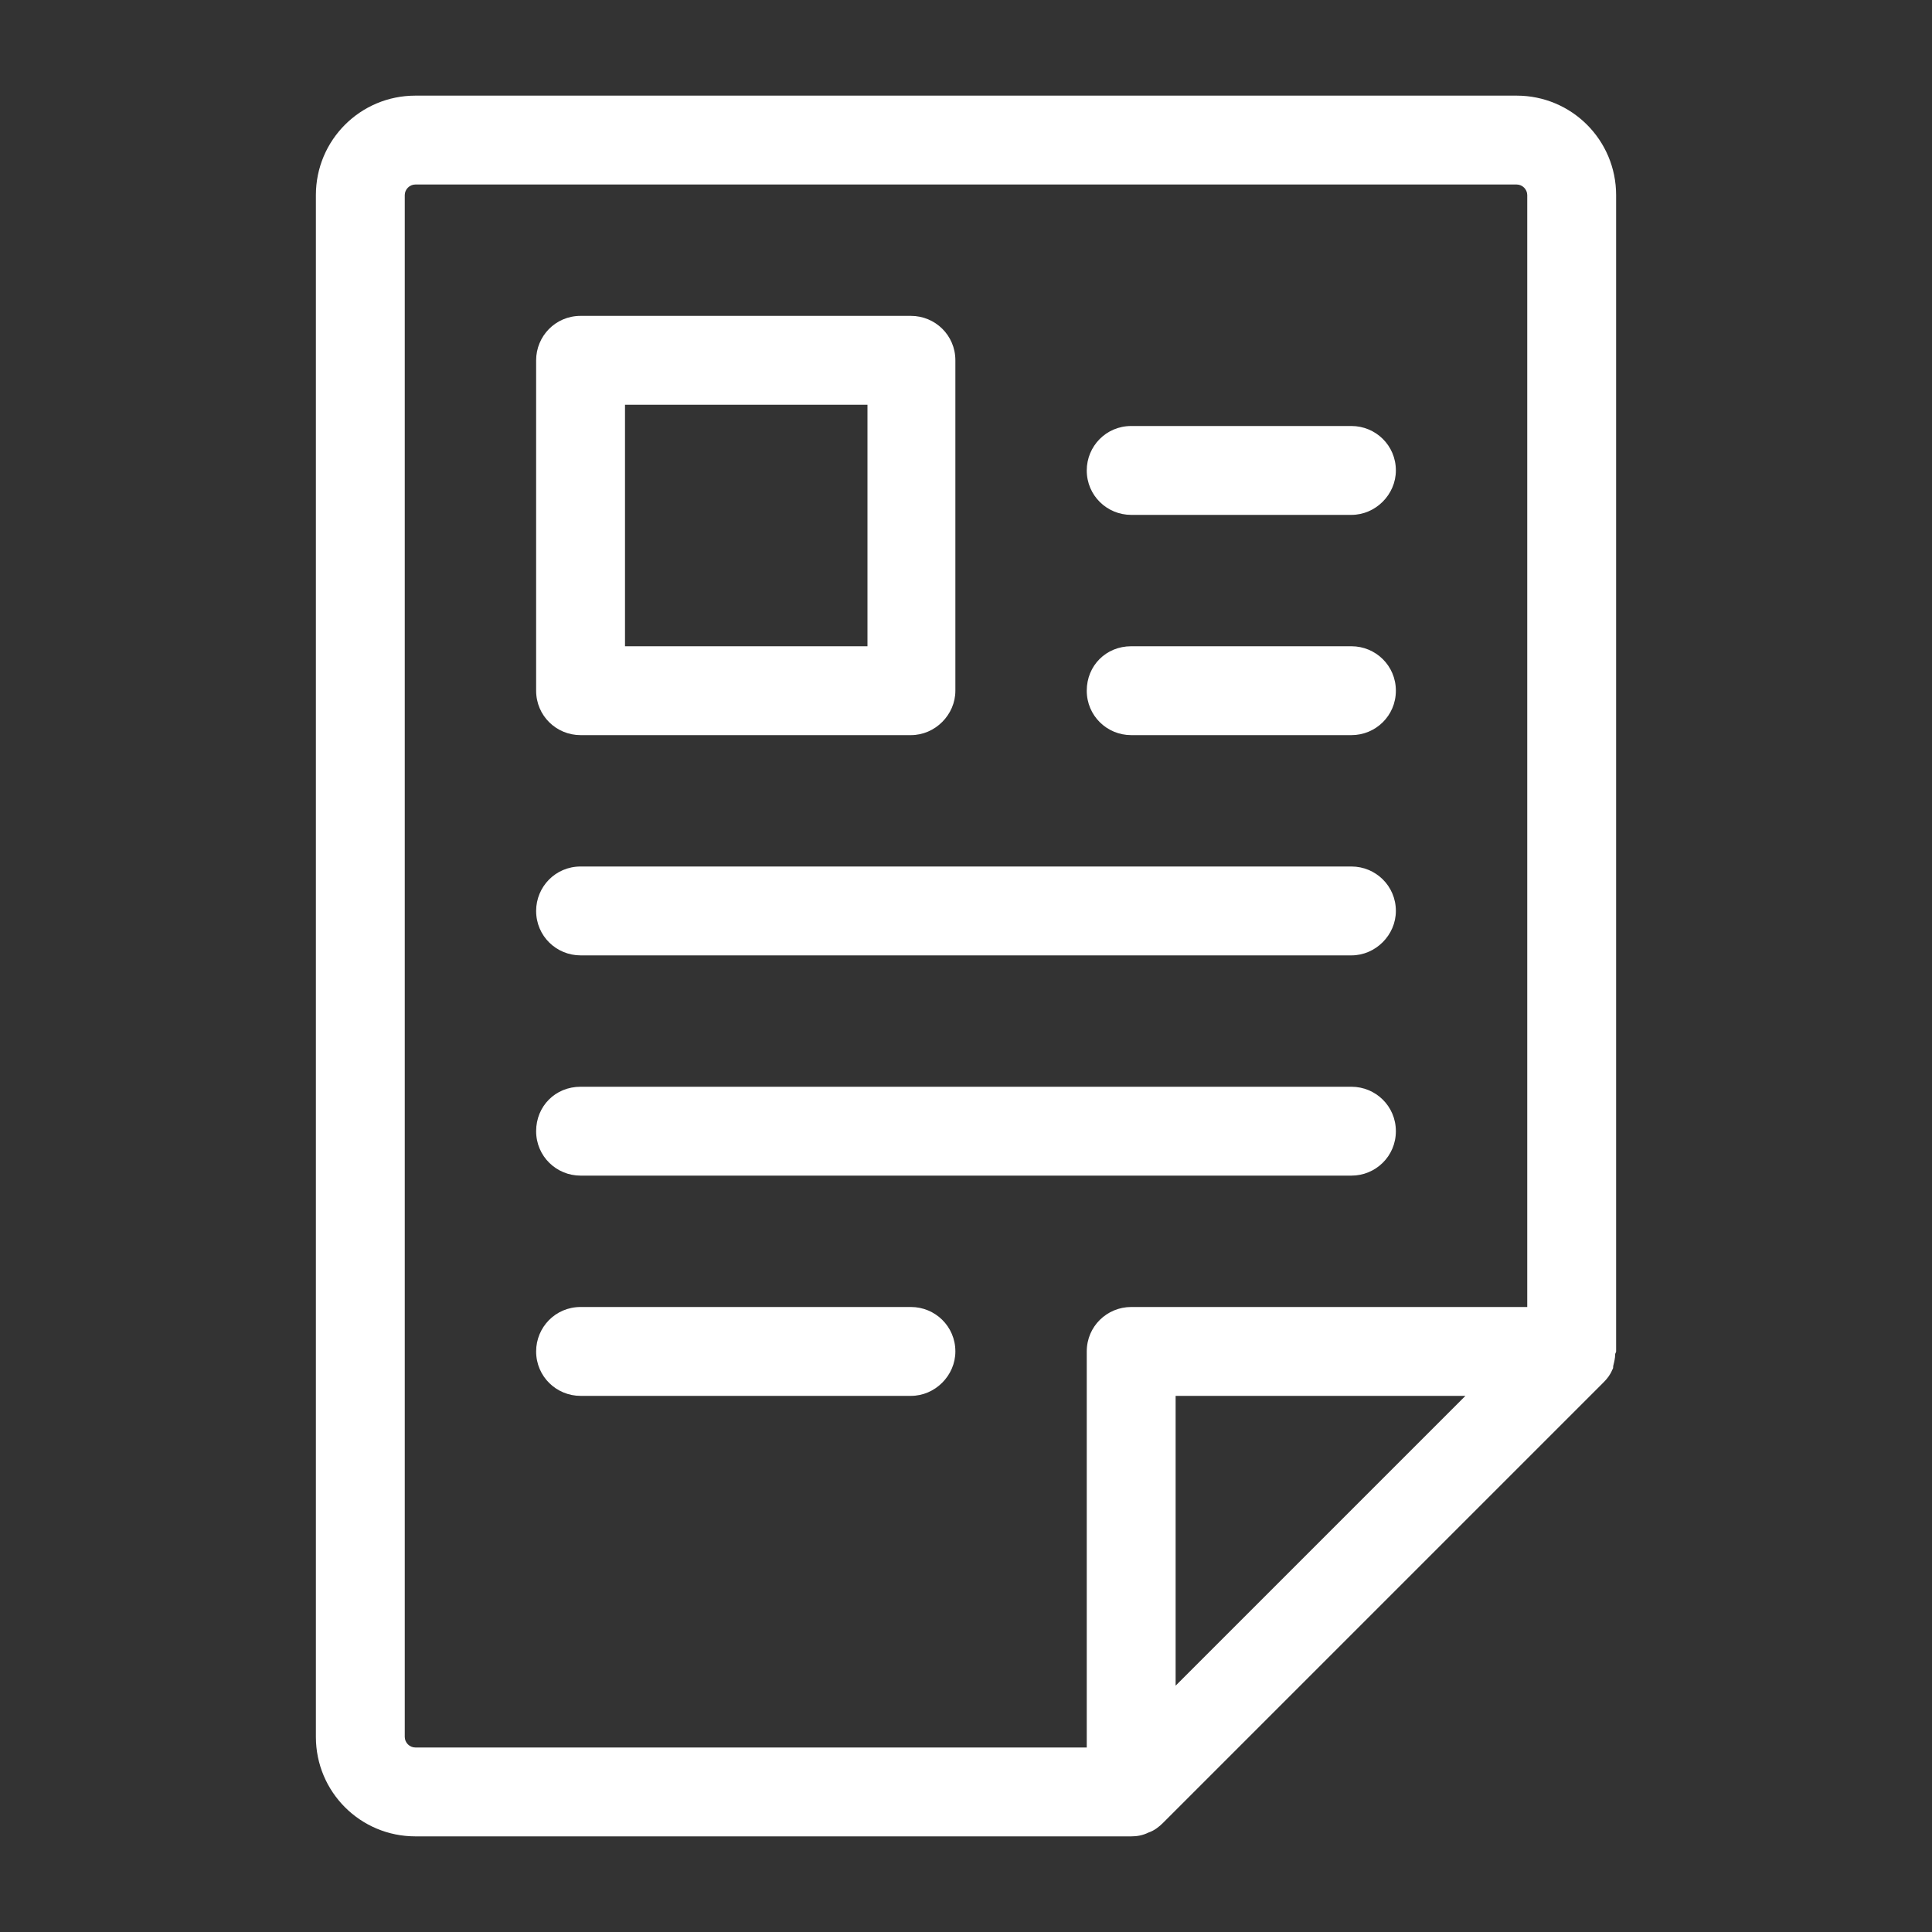
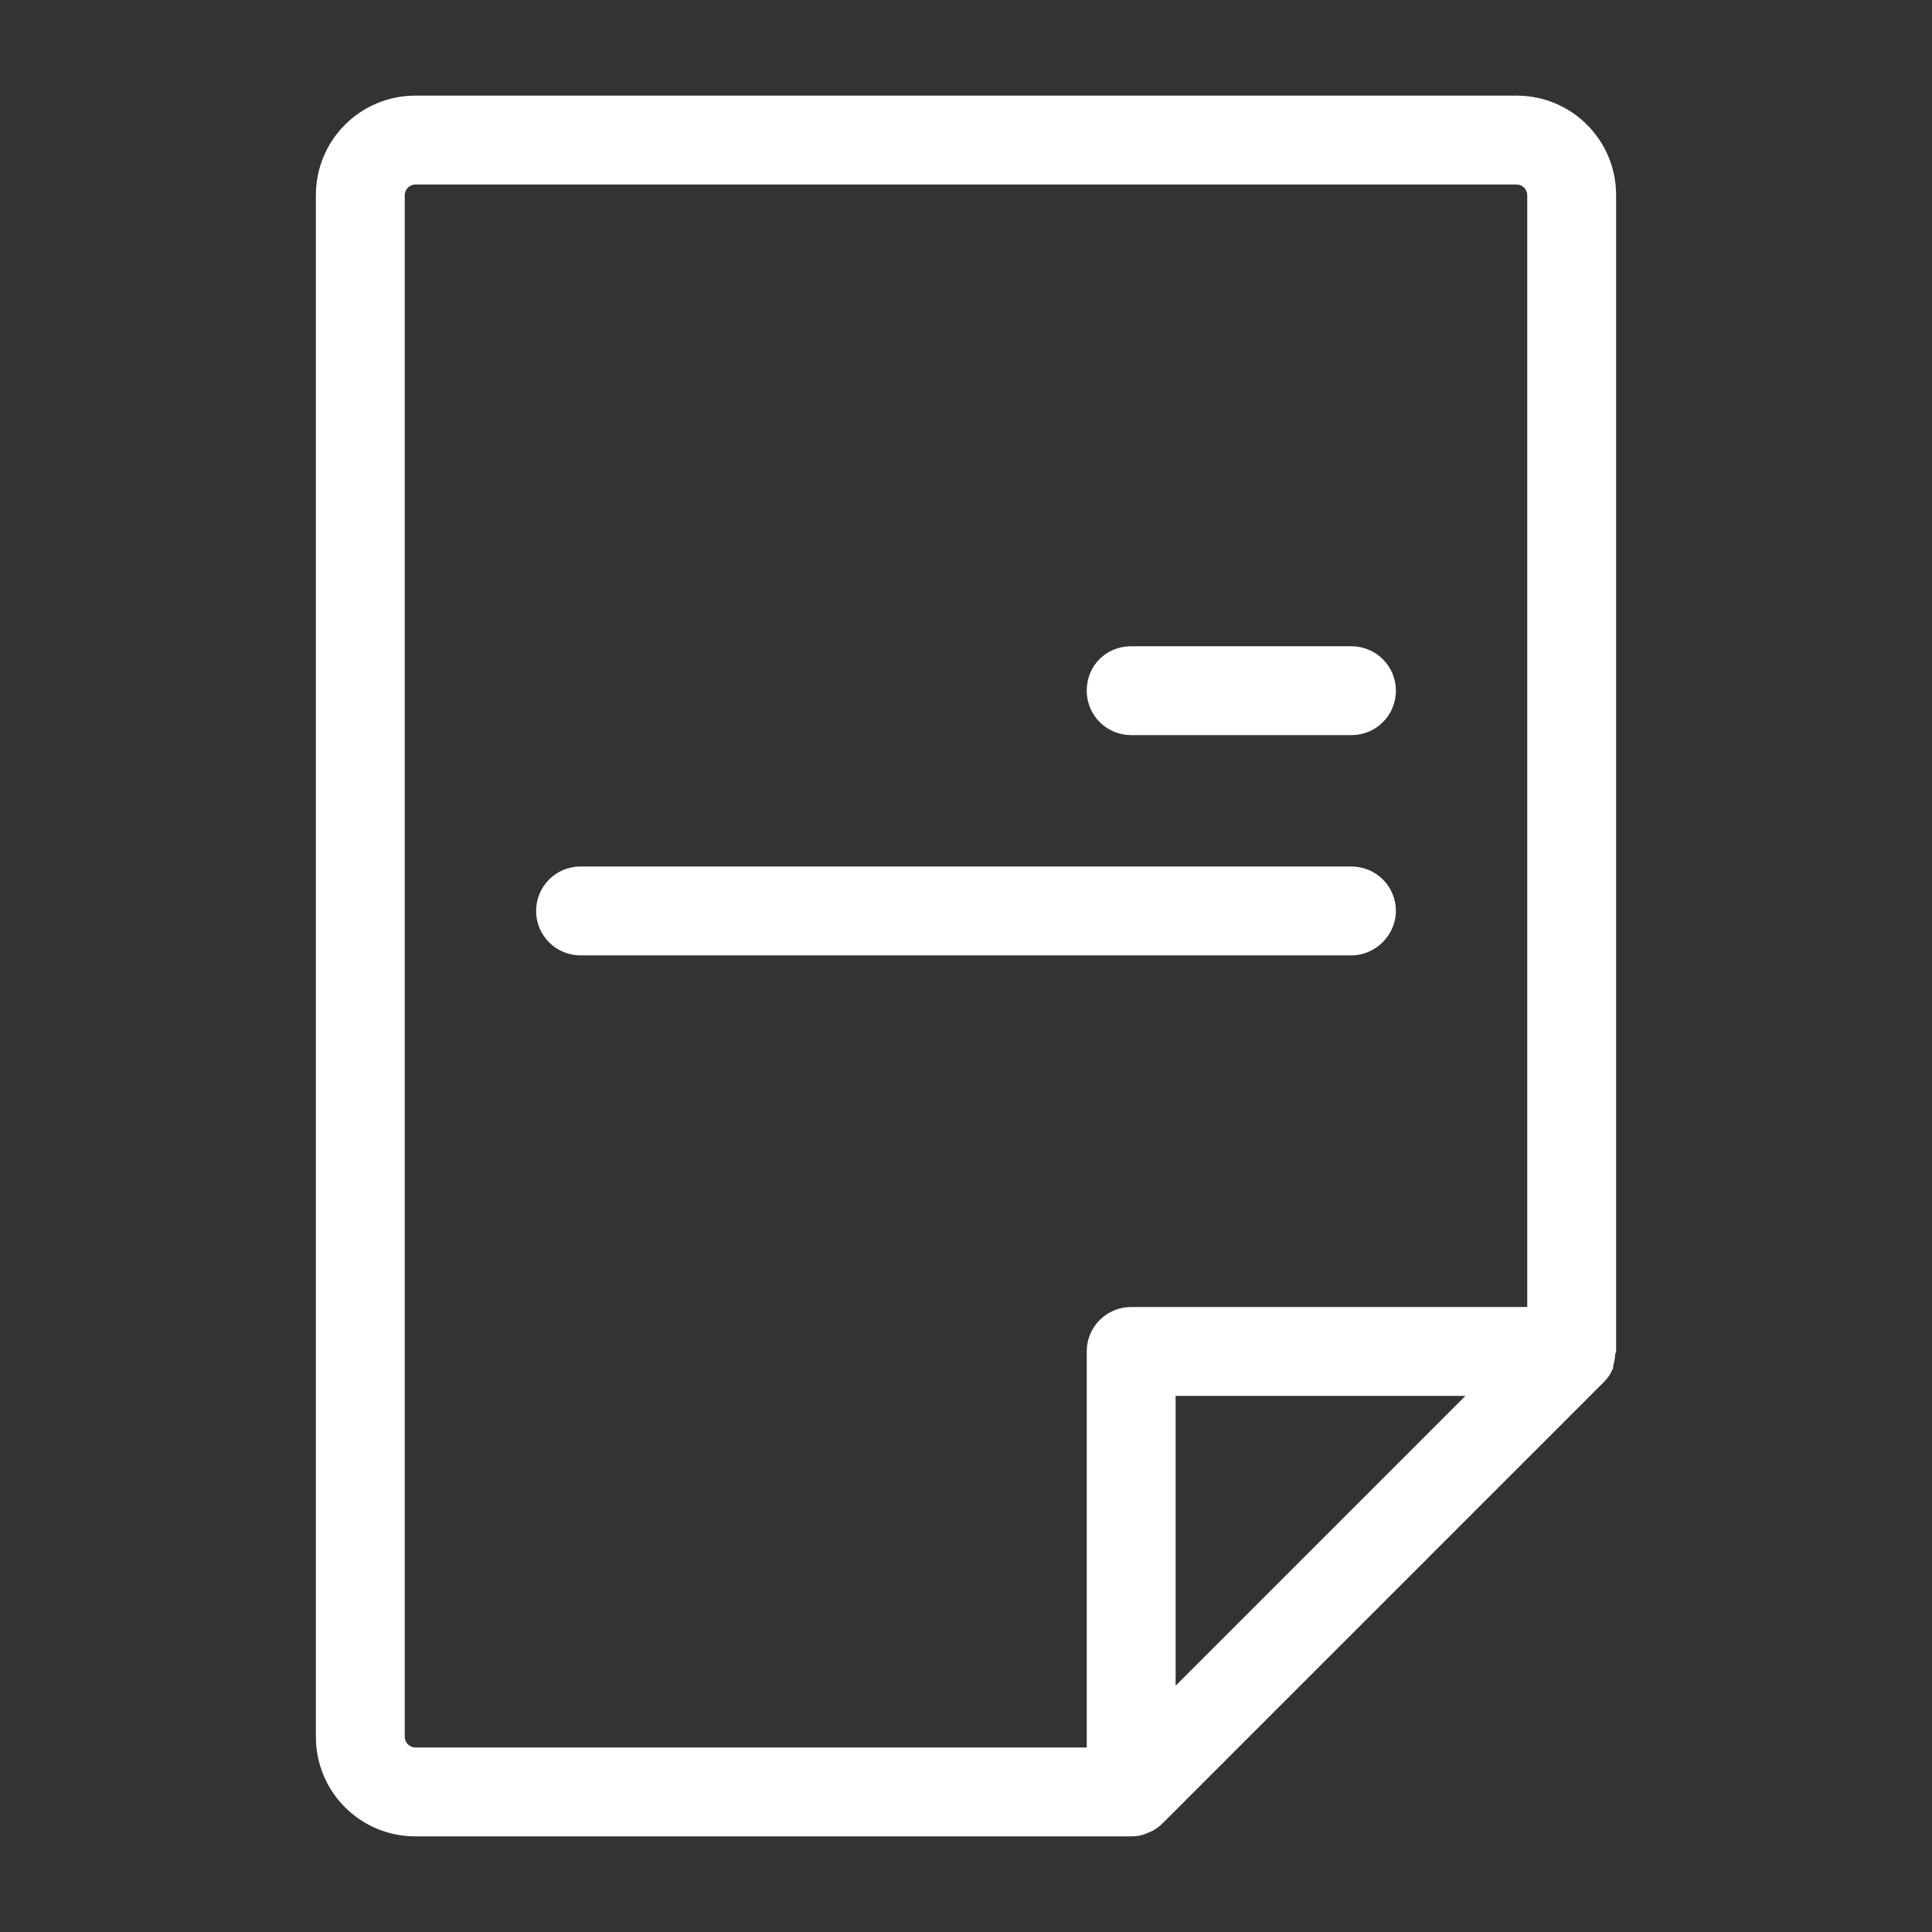
<svg xmlns="http://www.w3.org/2000/svg" version="1.1" x="0px" y="0px" width="200px" height="200px" viewBox="0 0 200 200" style="enable-background:new 0 0 200 200;" xml:space="preserve">
  <rect x="0" y="0" width="200" height="200" fill="#333333" stroke="none" />
  <style type="text/css">
	.st0{fill:#FFFFFF;}
</style>
  <g id="Ebene_1">
    <g>
      <path class="st0" d="M167.2,140.2c0-0.1,0.1-0.2,0.1-0.3V20.2c0-5.7-4.6-10.3-10.3-10.3H43c-5.7,0-10.3,4.6-10.3,10.3v159.6    c0,5.7,4.6,10.3,10.3,10.3h74.1c0.6,0,1.2-0.1,1.8-0.4c0.6-0.2,1.1-0.6,1.5-1l45.6-45.6c0.4-0.4,0.7-0.8,0.9-1.3    c0.1-0.1,0.1-0.3,0.1-0.4C167.1,141,167.2,140.6,167.2,140.2z M41.9,179.8V20.2c0-0.6,0.5-1.1,1.1-1.1h114c0.6,0,1.1,0.5,1.1,1.1    v115.1h-41c-2.5,0-4.6,2-4.6,4.6v41H43C42.4,180.9,41.9,180.4,41.9,179.8z M121.7,174.5v-30h30L121.7,174.5z" />
-       <path class="st0" d="M94.3,76.1H60.1c-2.5,0-4.6-2-4.6-4.6V37.3c0-2.5,2-4.6,4.6-4.6h34.2c2.5,0,4.6,2,4.6,4.6v34.2    C98.9,74,96.8,76.1,94.3,76.1z M64.7,66.9h25.1V41.9H64.7V66.9z" />
-       <path class="st0" d="M139.9,121.7H60.1c-2.5,0-4.6-2-4.6-4.6s2-4.6,4.6-4.6h79.8c2.5,0,4.6,2,4.6,4.6S142.4,121.7,139.9,121.7z" />
-       <path class="st0" d="M94.3,144.5H60.1c-2.5,0-4.6-2-4.6-4.6c0-2.5,2-4.6,4.6-4.6h34.2c2.5,0,4.6,2,4.6,4.6    C98.9,142.4,96.8,144.5,94.3,144.5z" />
      <path class="st0" d="M139.9,98.9H60.1c-2.5,0-4.6-2-4.6-4.6c0-2.5,2-4.6,4.6-4.6h79.8c2.5,0,4.6,2,4.6,4.6    C144.5,96.8,142.4,98.9,139.9,98.9z" />
      <path class="st0" d="M139.9,76.1h-22.8c-2.5,0-4.6-2-4.6-4.6s2-4.6,4.6-4.6h22.8c2.5,0,4.6,2,4.6,4.6S142.4,76.1,139.9,76.1z" />
-       <path class="st0" d="M139.9,53.3h-22.8c-2.5,0-4.6-2-4.6-4.6c0-2.5,2-4.6,4.6-4.6h22.8c2.5,0,4.6,2,4.6,4.6    C144.5,51.2,142.4,53.3,139.9,53.3z" />
    </g>
  </g>
  <g id="Ebene_2">
</g>
</svg>